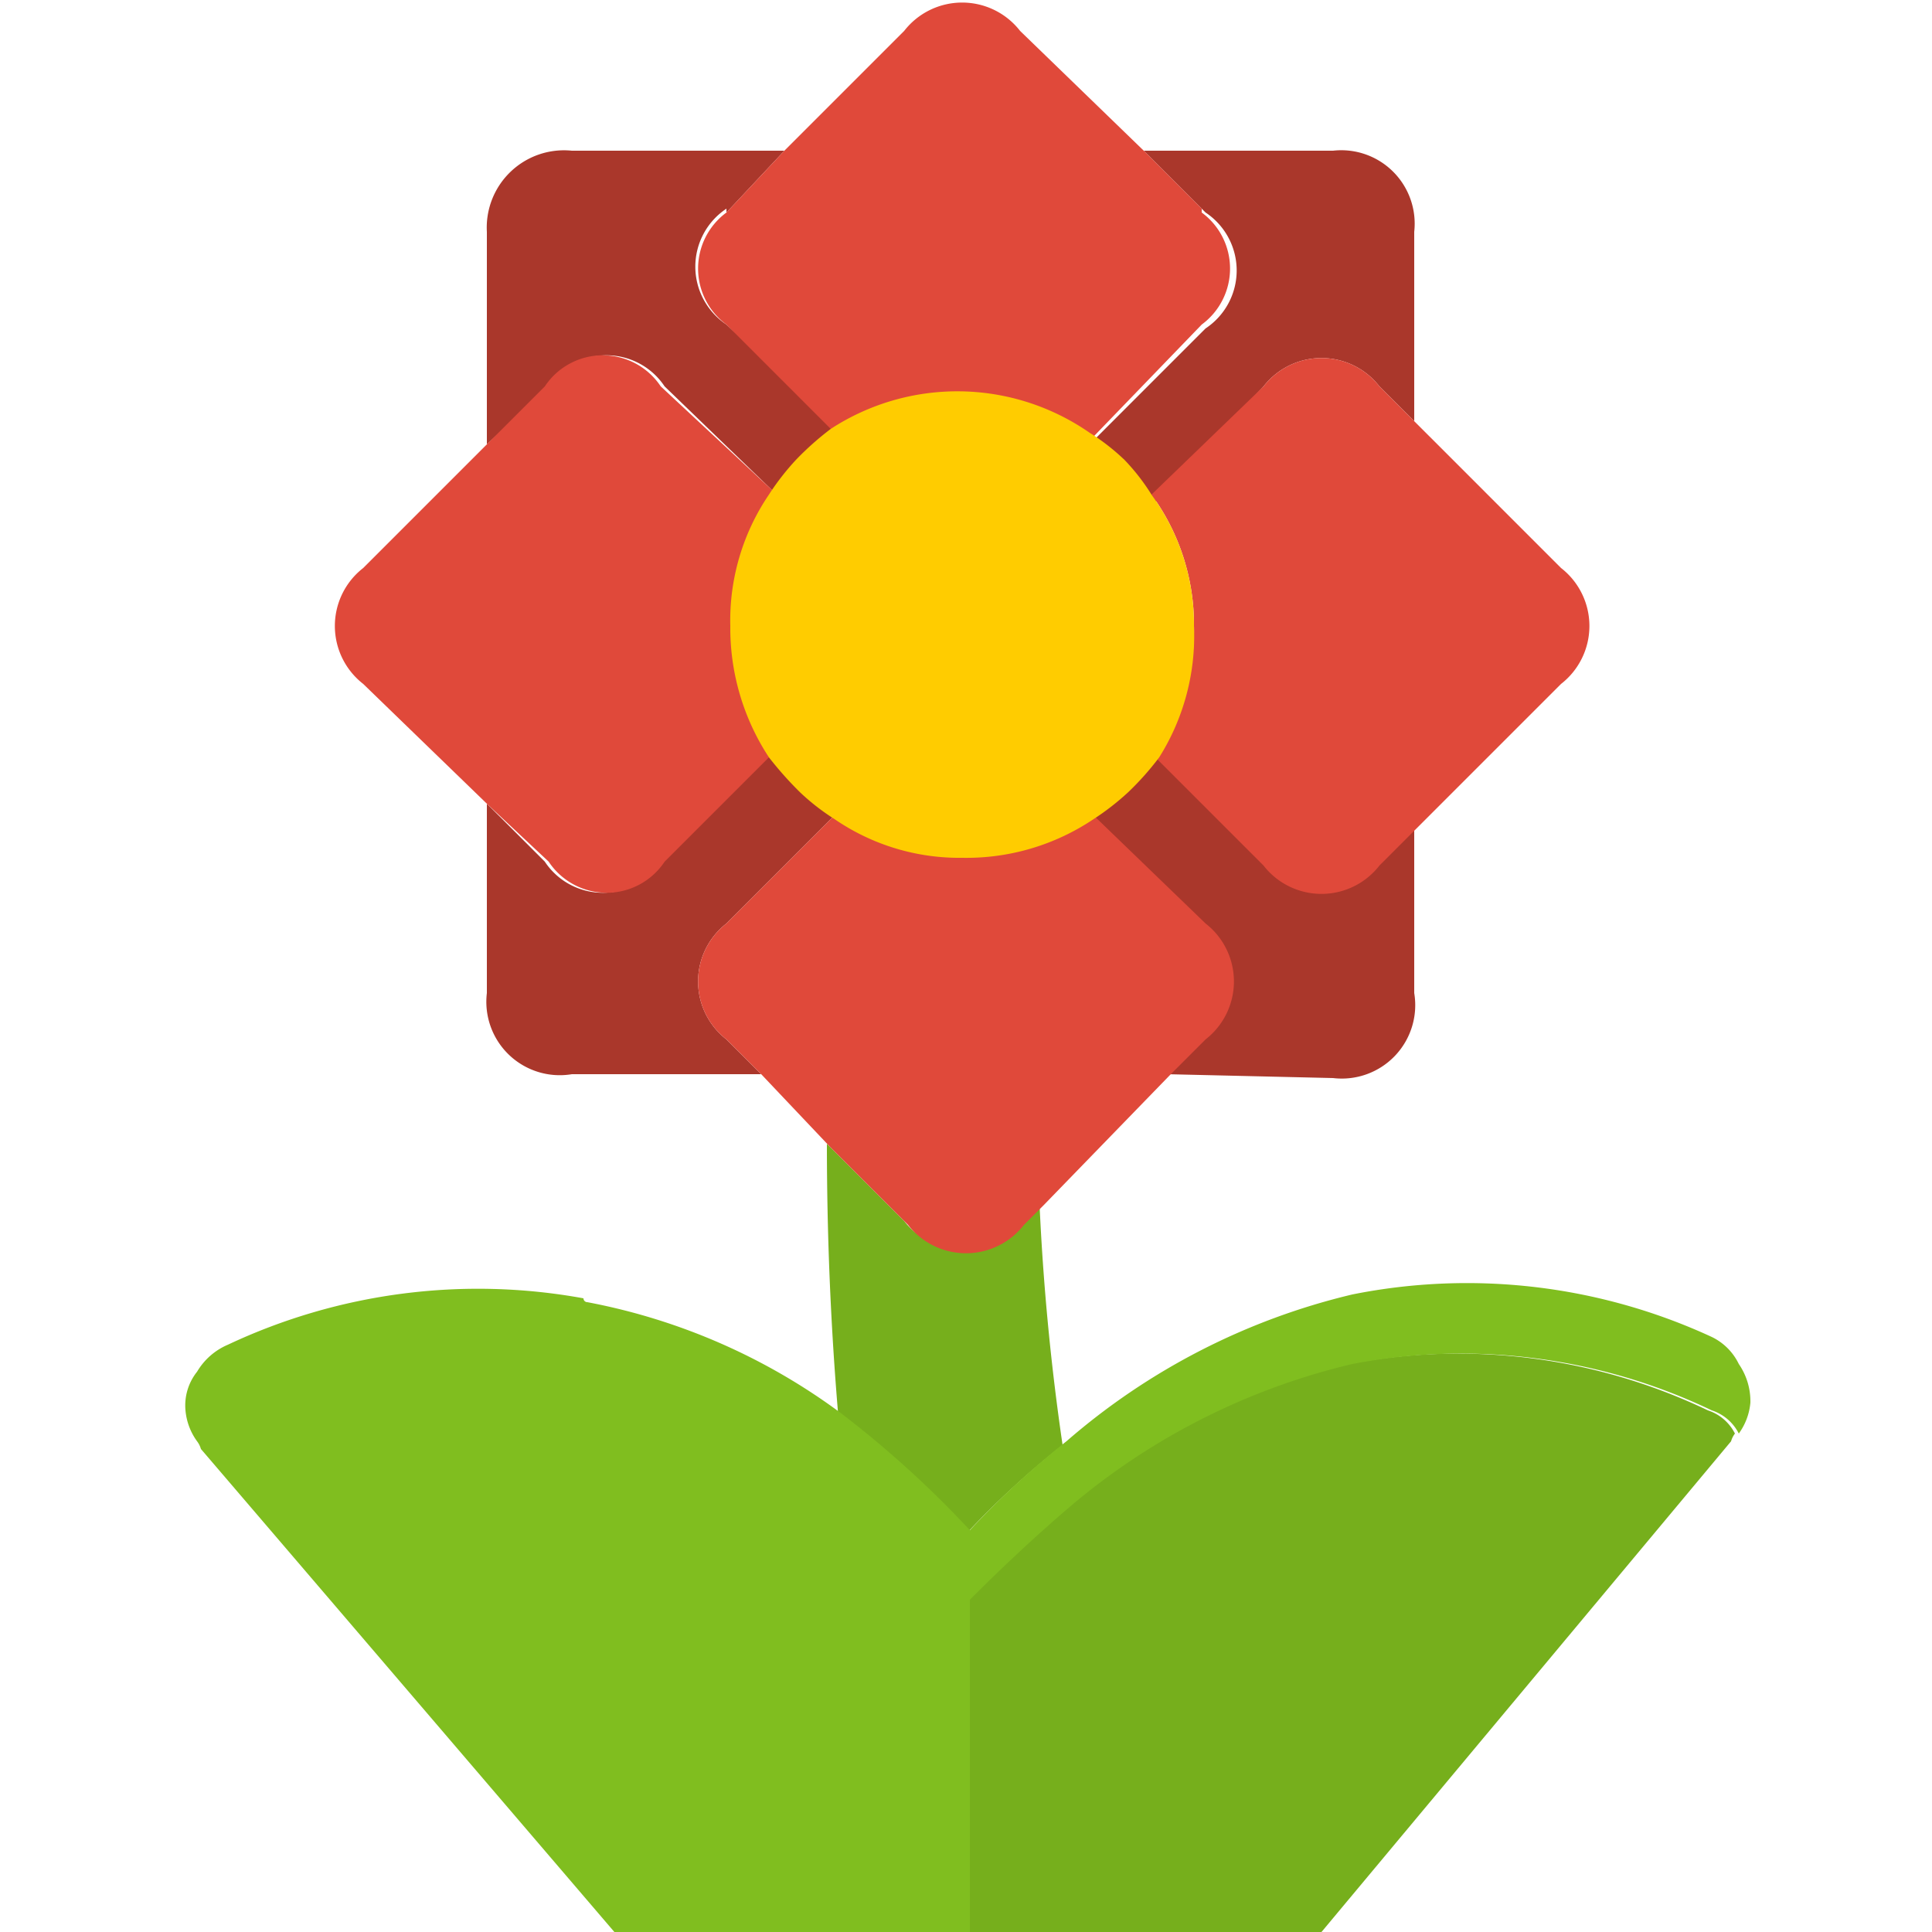
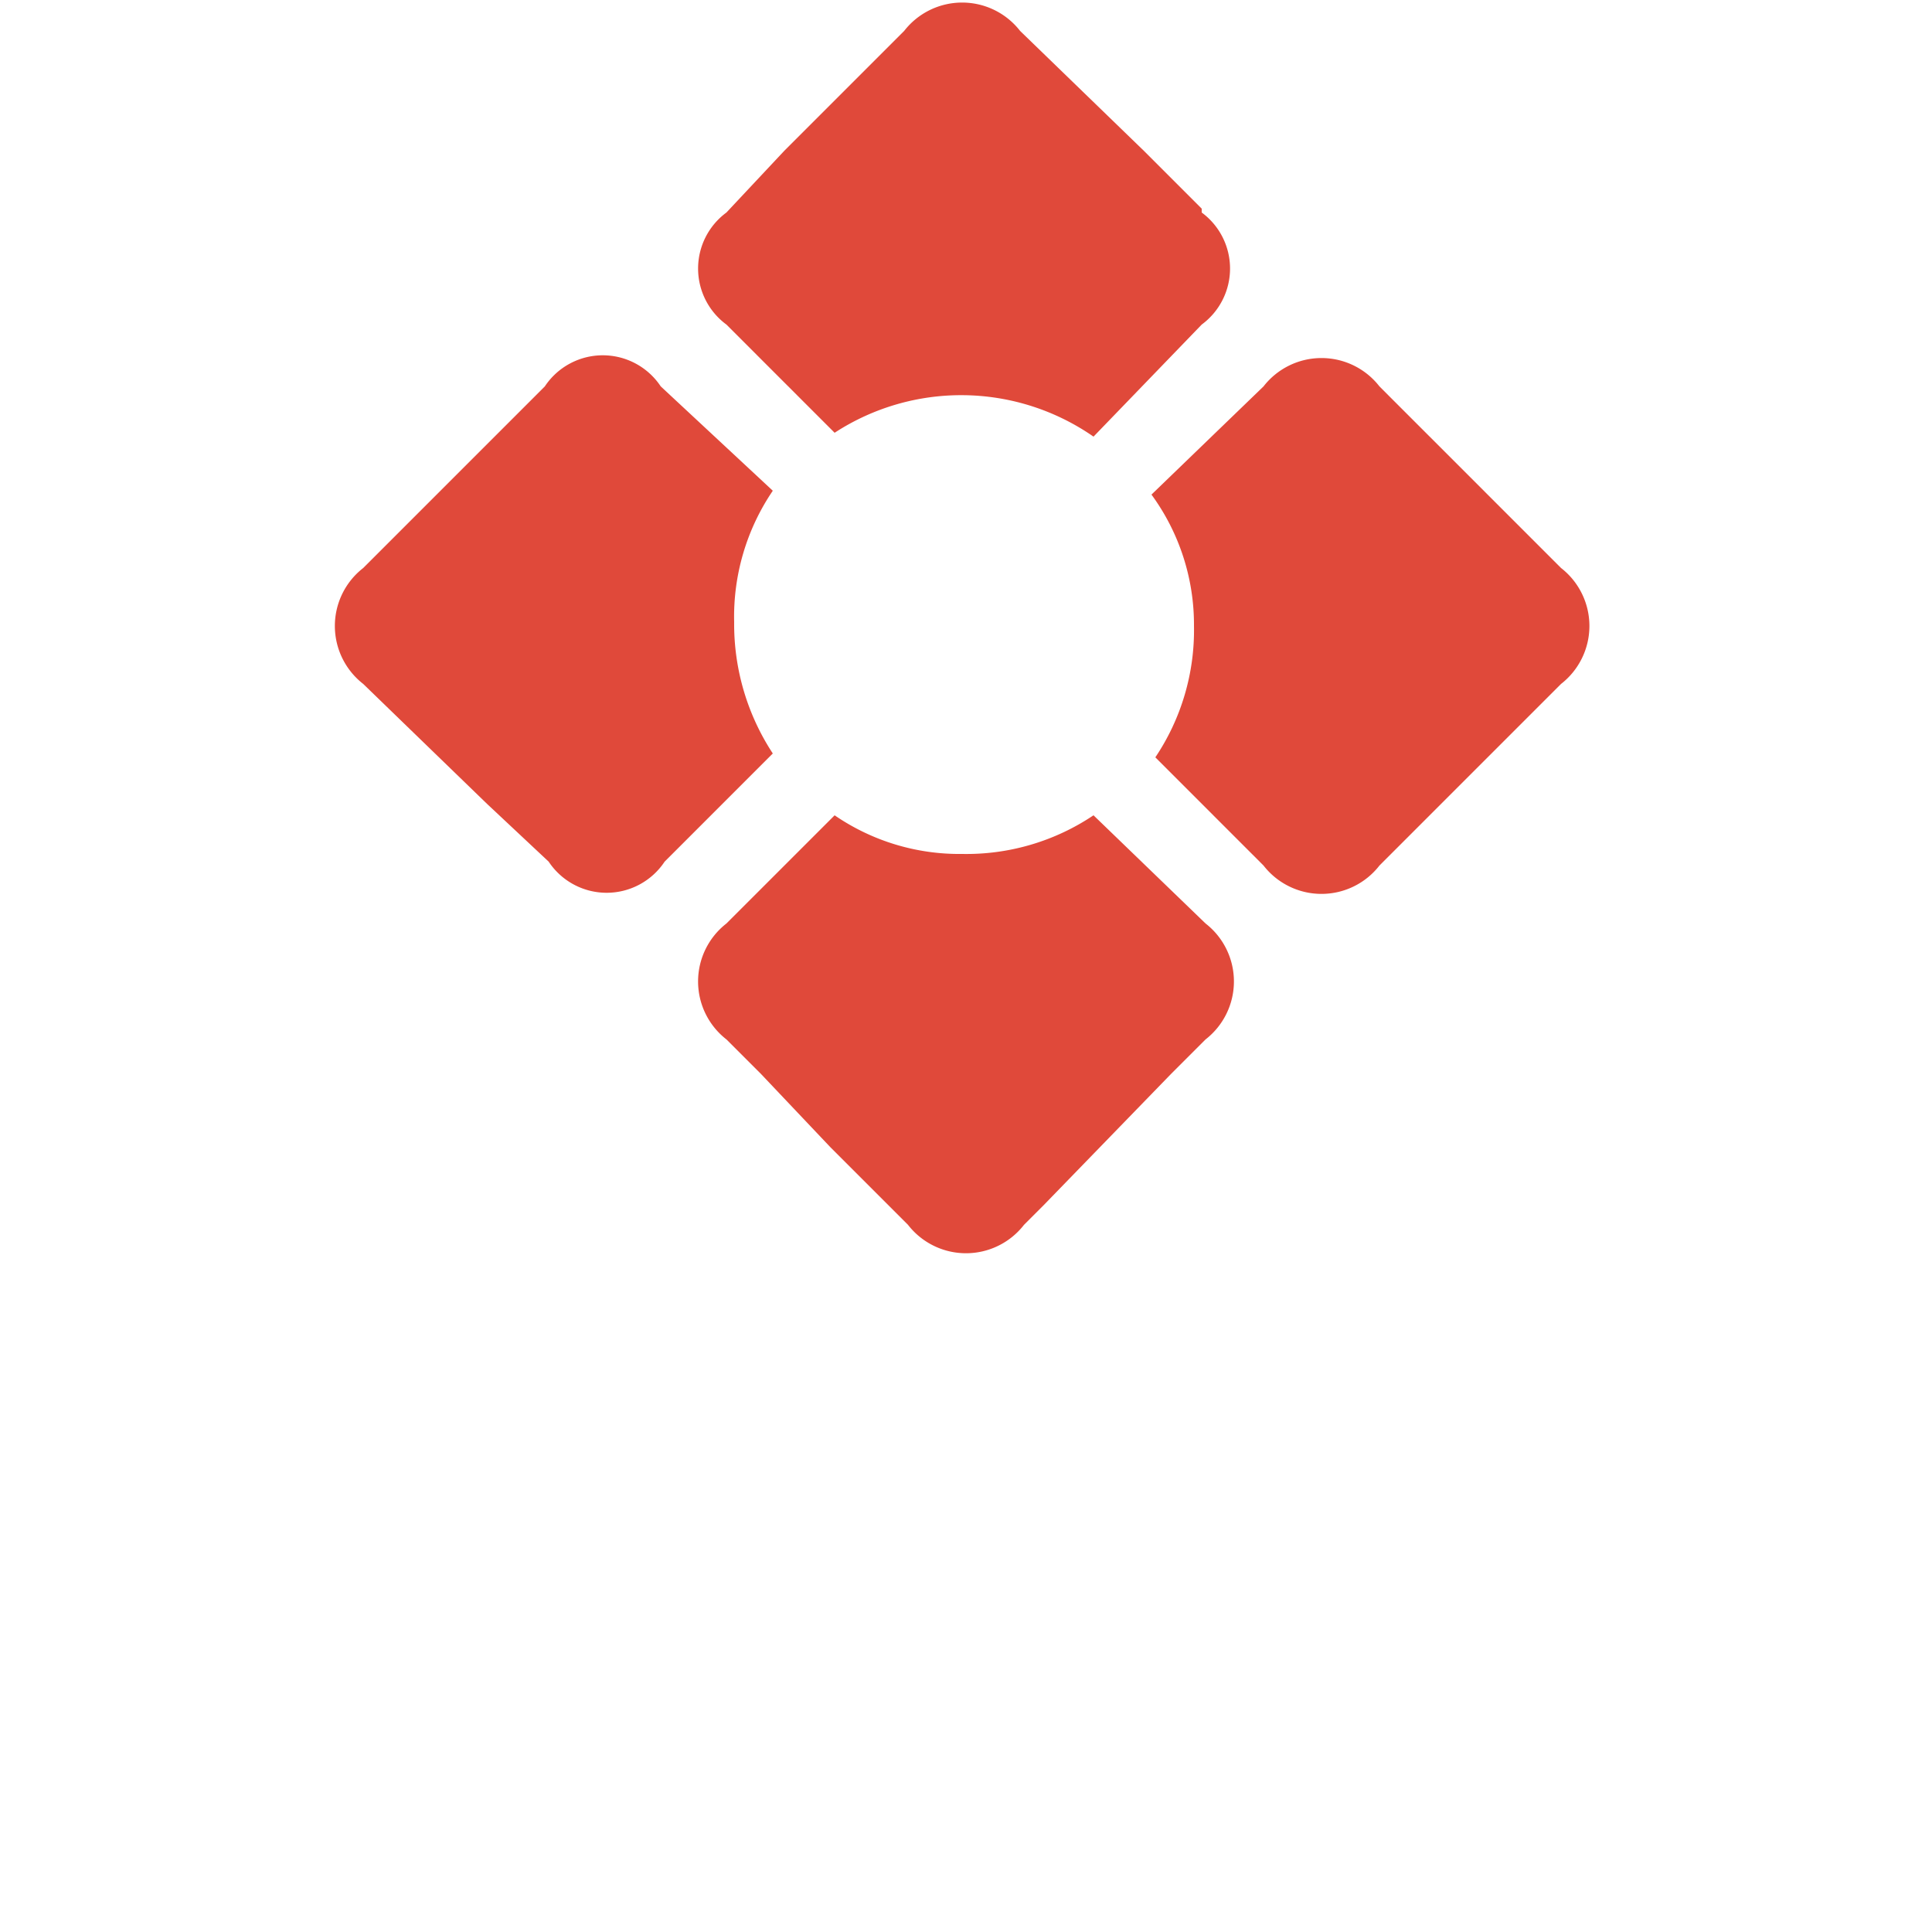
<svg xmlns="http://www.w3.org/2000/svg" id="Layer_1" data-name="Layer 1" viewBox="0 0 200 200">
  <title>-1-flower</title>
-   <rect id="layer_1-2" data-name="layer 1" width="200" height="200" fill="none" />
-   <path id="knl_1-flower_l_0" data-name="knl 1-flower l 0" d="M86.8,146.8a107.6,107.6,0,0,1,13.2,12,89.2,89.2,0,0,1,10-9.2,249.2,249.2,0,0,1-2.4-25.2l-2,2a7.6,7.6,0,0,1-12,0l-8-8q0,14.4,1.2,28.4m92.4,2.4a2.4,2.4,0,0,1,.4-.8,4.8,4.8,0,0,0-2.8-2.4,60,60,0,0,0-37.2-4.8,70,70,0,0,0-28.8,14.4q-5.2,4.4-10.8,10V200h36.8Z" fill="#76af1c" />
-   <path id="knl_1-flower_l_1" data-name="knl 1-flower l 1" d="M60.8,134.8a.4.4,0,0,1-.4-.4h0a60.8,60.8,0,0,0-36.8,4.8,6.8,6.8,0,0,0-3.2,2.8,5.6,5.6,0,0,0-1.2,4,6.4,6.4,0,0,0,1.2,3.2,2.4,2.4,0,0,1,.4.8l42.8,50h36.8V165.6q5.6-5.6,10.8-10A70,70,0,0,1,140,141.2a60,60,0,0,1,37.2,4.8,4.8,4.8,0,0,1,2.8,2.4,6.4,6.4,0,0,0,1.2-3.2,6.8,6.8,0,0,0-1.2-4,6,6,0,0,0-2.8-2.8A60.4,60.4,0,0,0,140,134a69.6,69.6,0,0,0-29.6,15.2,89.2,89.2,0,0,0-10,9.2,107.6,107.6,0,0,0-13.2-12A64,64,0,0,0,60.8,134.8Z" fill="#80be1f" />
-   <path id="knl_1-flower_l_2" data-name="knl 1-flower l 2" d="M142.8,89.2a7.6,7.6,0,0,1-12,0L119.6,78a29.6,29.6,0,0,1-3.2,3.6,26.4,26.4,0,0,1-3.6,2.8l11.6,11.2a7.6,7.6,0,0,1,0,12l-3.6,3.6,17.2.4a7.6,7.6,0,0,0,8.4-8.8V85.6ZM86.4,84.4a23.2,23.2,0,0,1-3.6-2.8A37.2,37.2,0,0,1,79.6,78L68.4,89.2a7.2,7.2,0,0,1-12,0l-6-6v19.6a7.6,7.6,0,0,0,8.8,8.4H78.8l-3.6-3.6a7.6,7.6,0,0,1,0-12ZM75.2,22l6-6.4h-22A8,8,0,0,0,50.4,24V46l6.4-6a7.2,7.2,0,0,1,12,0L80.4,51.2a26,26,0,0,1,2.8-3.6,30.4,30.4,0,0,1,3.6-3.2L75.2,33.6a7.2,7.2,0,0,1,0-12m62.8-6H118.4l6.4,6.4a7.2,7.2,0,0,1,0,12L113.2,45.6a22.4,22.4,0,0,1,3.6,2.8,21.6,21.6,0,0,1,2.8,3.6l11.2-12a7.6,7.6,0,0,1,12,0l3.6,3.6V24a7.6,7.6,0,0,0-8.4-8.4Z" fill="#aa372b" />
  <path id="knl_1-flower_l_3" data-name="knl 1-flower l 3" d="M99.6,88.4a22.8,22.8,0,0,1-13.2-4L75.2,95.6a7.6,7.6,0,0,0,0,12l3.6,3.6,7.2,7.6,8,8a7.6,7.6,0,0,0,12,0l2-2,13.2-13.6,3.6-3.6a7.6,7.6,0,0,0,0-12L113.2,84.4a23.6,23.6,0,0,1-13.6,4M76,64.4a23.2,23.2,0,0,1,4-13.6L68.4,40a7.2,7.2,0,0,0-12,0l-6,6L37.6,58.8a7.6,7.6,0,0,0,0,12L50.4,83.2l6.4,6a7.2,7.2,0,0,0,12,0L80,78a24.4,24.4,0,0,1-4-13.6m43.2-13.2a22.8,22.8,0,0,1,4.4,13.6,23.6,23.6,0,0,1-4,13.6l11.2,11.2a7.6,7.6,0,0,0,12,0l3.6-3.6,15.2-15.2a7.6,7.6,0,0,0,0-12L146.4,43.6,142.8,40a7.6,7.6,0,0,0-12,0Zm5.2-29.6-6-6L105.6,3.2a7.6,7.6,0,0,0-12,0L81.2,15.6l-6,6.4a7.2,7.2,0,0,0,0,11.6L86.4,44.8a24,24,0,0,1,26.8.4l11.2-11.6a7.2,7.2,0,0,0,0-11.6Z" fill="#e0493a" />
-   <path id="knl_1-flower_l_4" data-name="knl 1-flower l 4" d="M123.6,64.8a22.8,22.8,0,0,0-4.4-13.6,21.6,21.6,0,0,0-2.8-3.6,22.4,22.4,0,0,0-3.6-2.8A24,24,0,0,0,86,44.4a30.4,30.4,0,0,0-3.6,3.2,26,26,0,0,0-2.8,3.6,23.2,23.2,0,0,0-4,13.6,24.4,24.4,0,0,0,4,13.6A37.2,37.2,0,0,0,82.8,82a23.2,23.2,0,0,0,3.6,2.8,22.8,22.8,0,0,0,13.2,4,23.6,23.6,0,0,0,13.6-4,26.4,26.4,0,0,0,3.6-2.8,29.6,29.6,0,0,0,3.2-3.6A23.6,23.6,0,0,0,123.6,64.8Z" fill="#fc0" />
</svg>